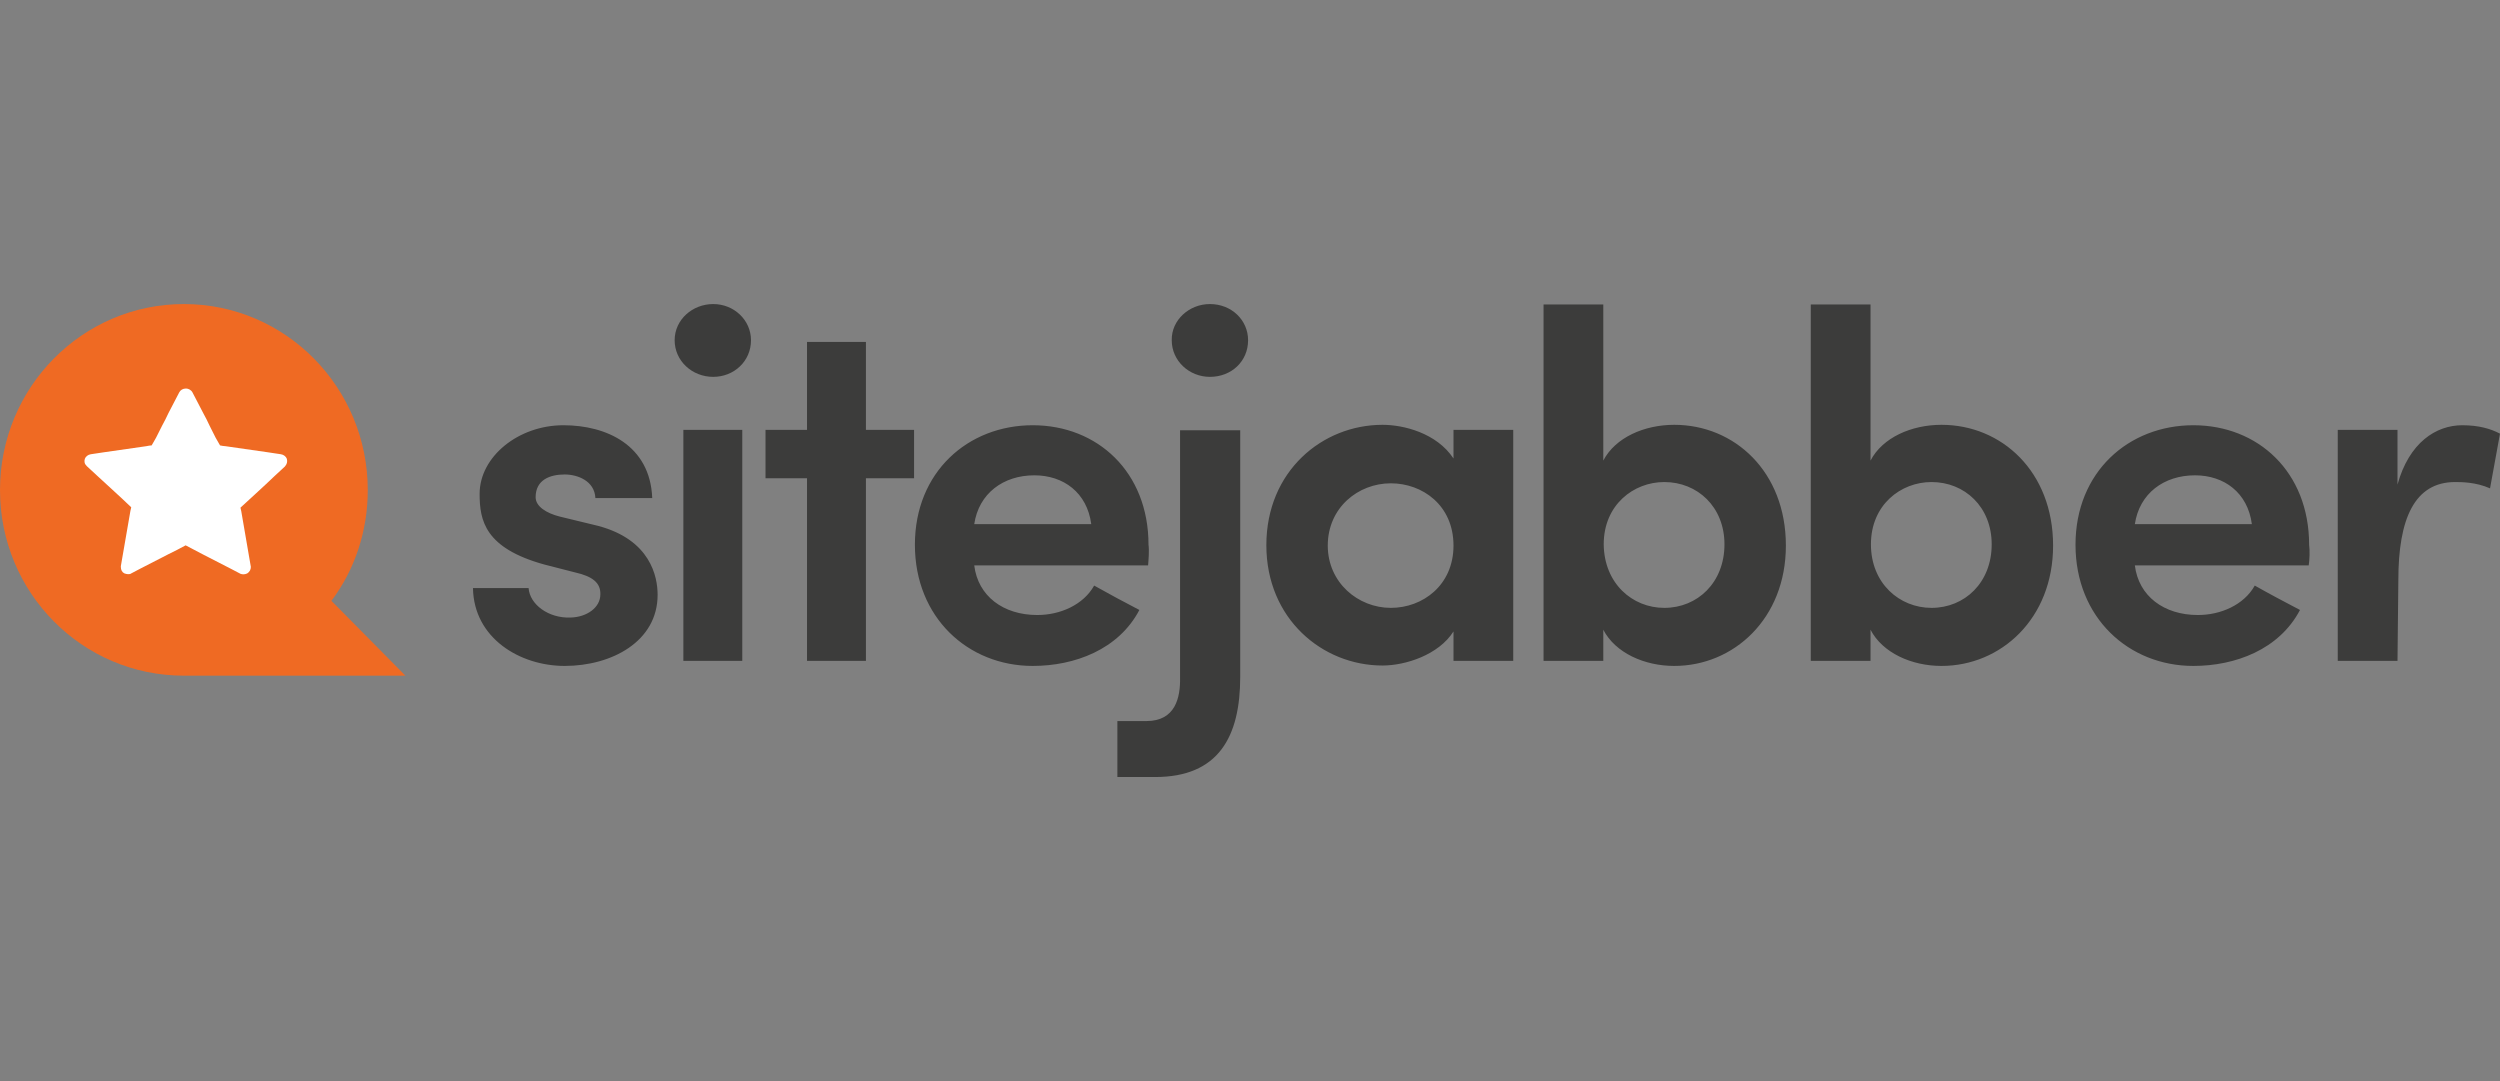
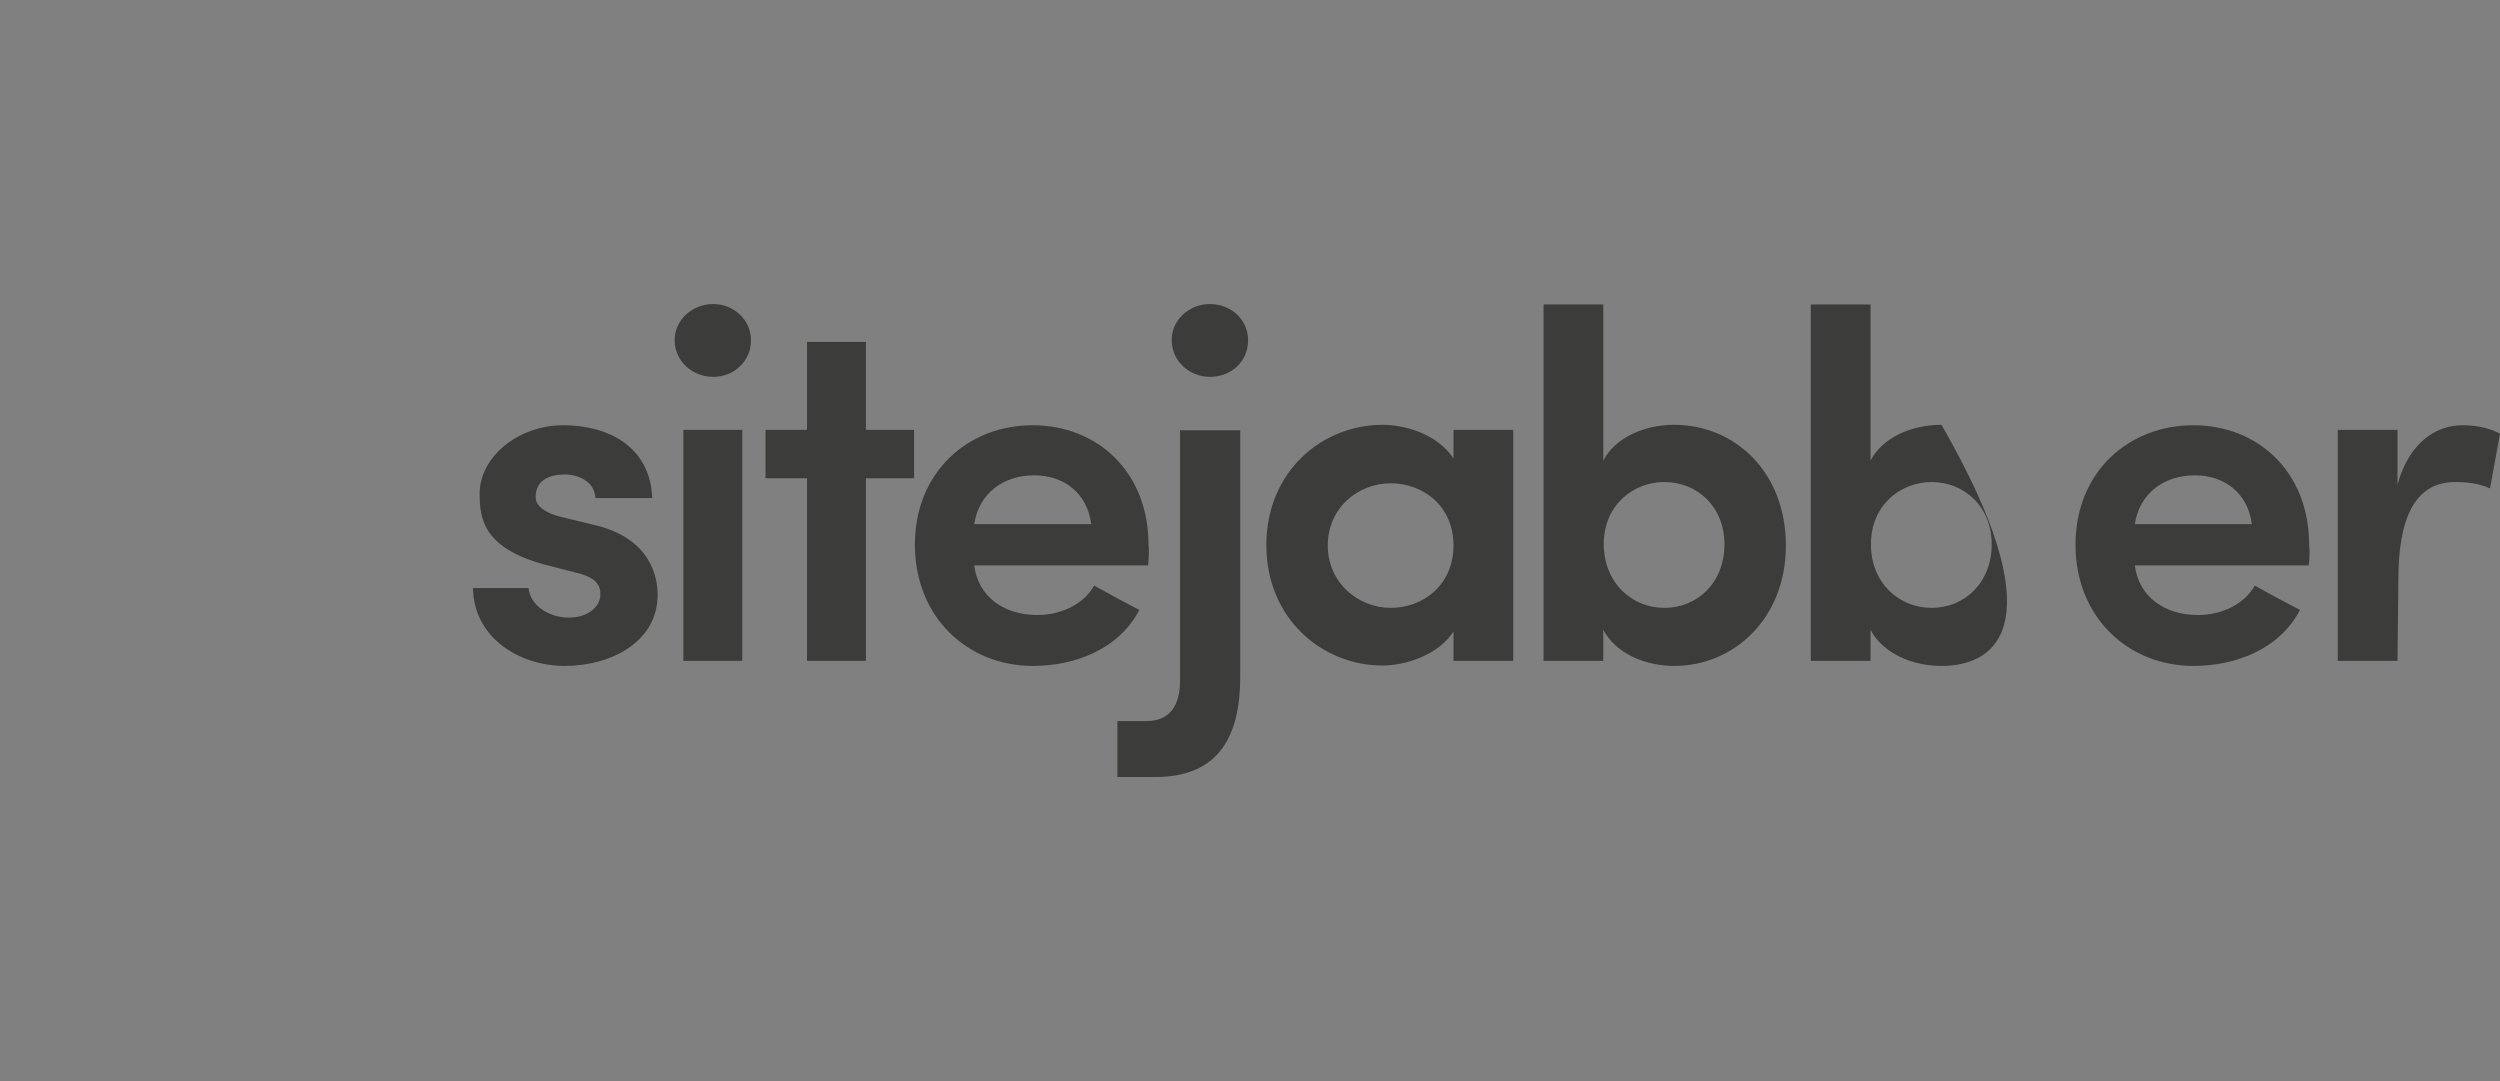
<svg xmlns="http://www.w3.org/2000/svg" width="148" height="64" viewBox="0 0 148 64" fill="none">
  <rect x="0" y="0" width="148" height="64" fill="#808080" stroke="none" />
-   <path d="M28.393 29.235C28.393 27.043 30.678 25.174 33.355 25.174C35.885 25.174 38.489 26.345 38.612 29.484H35.247C35.197 28.463 34.19 28.089 33.429 28.089C32.544 28.089 31.709 28.413 31.709 29.434C31.709 29.982 32.348 30.381 33.134 30.58L35.394 31.128C38.514 31.95 38.931 34.142 38.931 35.214C38.931 37.979 36.205 39.423 33.429 39.423C30.776 39.423 28.049 37.779 28 34.815H31.292C31.365 35.786 32.471 36.608 33.773 36.559C34.755 36.534 35.541 35.961 35.541 35.189C35.566 34.491 35.05 34.117 34.068 33.893L32.225 33.42C28.712 32.448 28.393 30.829 28.393 29.235ZM42.223 18C43.451 18 44.459 18.947 44.459 20.142C44.459 21.388 43.451 22.31 42.223 22.31C40.97 22.31 39.939 21.363 39.939 20.142C39.939 18.922 40.995 18 42.223 18ZM43.943 39.125H40.455V25.448H43.943V39.125ZM51.263 25.448H54.113V28.313H51.263V39.125H47.775V28.313H45.318V25.448H47.775V20.242H51.263V25.448ZM67.967 33.47H57.675C57.896 35.288 59.394 36.409 61.408 36.409C62.76 36.409 64.135 35.811 64.774 34.666C65.609 35.139 66.592 35.662 67.451 36.11C66.223 38.452 63.619 39.423 61.138 39.423C57.306 39.423 54.162 36.559 54.162 32.249C54.162 27.939 57.306 25.174 61.138 25.174C64.97 25.174 67.992 27.939 67.992 32.249C68.041 32.598 67.992 33.171 67.967 33.47ZM64.602 31.029C64.356 29.16 62.956 28.139 61.236 28.139C59.394 28.139 57.945 29.21 57.675 31.029H64.602ZM66.149 42.687H67.869C69.588 42.687 69.883 41.292 69.859 40.121V25.473H73.421V40.071C73.421 43.608 72.143 46 68.385 46H66.149V42.687ZM71.627 18C72.905 18 73.887 18.947 73.887 20.142C73.887 21.388 72.905 22.31 71.627 22.31C70.399 22.31 69.367 21.363 69.367 20.142C69.343 18.947 70.399 18 71.627 18ZM86.047 37.381C85.163 38.776 83.198 39.399 81.847 39.399C78.284 39.399 74.968 36.633 74.968 32.274C74.968 27.89 78.284 25.149 81.847 25.149C83.075 25.149 85.04 25.623 86.047 27.142V25.448H89.584V39.125H86.047V37.381ZM82.338 35.986C84.229 35.986 86.047 34.641 86.047 32.299C86.047 29.907 84.205 28.612 82.338 28.612C80.397 28.612 78.604 30.057 78.604 32.299C78.604 34.491 80.397 35.986 82.338 35.986ZM91.378 39.125V18.025H94.915V27.267C95.627 25.897 97.347 25.149 99.116 25.149C102.678 25.149 105.724 27.915 105.724 32.299C105.724 36.633 102.628 39.423 99.116 39.423C97.347 39.423 95.627 38.651 94.915 37.281V39.125H91.378ZM98.526 35.986C100.491 35.986 102.088 34.491 102.088 32.224C102.088 30.007 100.491 28.537 98.526 28.537C96.708 28.537 94.94 29.883 94.94 32.224C94.964 34.541 96.635 35.986 98.526 35.986ZM107.198 39.125V18.025H110.735V27.267C111.447 25.897 113.167 25.149 114.936 25.149C118.497 25.149 121.543 27.915 121.543 32.299C121.543 36.633 118.448 39.423 114.936 39.423C113.167 39.423 111.447 38.651 110.735 37.281V39.125H107.198ZM114.346 35.986C116.311 35.986 117.908 34.491 117.908 32.224C117.908 30.007 116.311 28.537 114.346 28.537C112.528 28.537 110.759 29.883 110.759 32.224C110.759 34.541 112.454 35.986 114.346 35.986ZM136.676 33.47H126.383C126.604 35.288 128.102 36.409 130.117 36.409C131.468 36.409 132.843 35.811 133.482 34.666C134.317 35.139 135.3 35.662 136.16 36.11C134.931 38.452 132.328 39.423 129.846 39.423C126.014 39.423 122.87 36.559 122.87 32.249C122.87 27.939 126.014 25.174 129.846 25.174C133.679 25.174 136.7 27.939 136.7 32.249C136.749 32.598 136.725 33.171 136.676 33.47ZM133.31 31.029C133.064 29.16 131.664 28.139 129.945 28.139C128.102 28.139 126.653 29.21 126.383 31.029H133.31ZM141.932 39.125H138.395V25.448H141.932V28.687C142.62 26.196 144.217 25.174 145.765 25.174C146.723 25.174 147.435 25.374 148 25.673L147.41 28.911C146.575 28.537 145.691 28.537 145.347 28.537C142.94 28.537 141.982 30.705 141.982 34.342L141.932 39.125Z" fill="#3C3C3B" />
-   <path d="M19.62 35.569C20.987 33.751 21.772 31.471 21.772 29.013C21.772 22.943 16.911 18 10.886 18C4.886 18 0 22.917 0 29.013C0 35.083 4.861 40 10.886 40H10.911H24L19.62 35.569Z" fill="#EF6A23" />
-   <path d="M16.863 27.619L16.248 28.188C15.585 28.826 14.921 29.417 14.235 30.054C14.258 30.123 14.258 30.191 14.282 30.259L14.85 33.559C14.85 33.718 14.779 33.855 14.637 33.946C14.495 34.014 14.353 34.014 14.235 33.968C14.069 33.877 13.879 33.786 13.714 33.695L12.032 32.831C11.677 32.648 11.345 32.466 10.99 32.284C10.659 32.466 10.303 32.648 9.972 32.808L8.29 33.672C8.125 33.764 7.935 33.855 7.769 33.946C7.722 33.991 7.627 33.991 7.58 33.991C7.509 33.991 7.438 33.968 7.367 33.946C7.225 33.877 7.154 33.741 7.154 33.559V33.513L7.722 30.236C7.746 30.168 7.746 30.1 7.769 30.032C7.106 29.394 6.443 28.803 5.756 28.166L5.141 27.597C4.998 27.46 4.975 27.324 5.022 27.164C5.07 27.028 5.212 26.914 5.377 26.891C5.638 26.846 5.875 26.823 6.135 26.777L8.669 26.413C8.788 26.391 8.882 26.368 8.977 26.368C9.025 26.3 9.048 26.231 9.096 26.163C9.143 26.072 9.19 26.004 9.238 25.913L9.593 25.207C9.735 24.957 9.853 24.707 9.972 24.456C10.185 24.047 10.398 23.637 10.611 23.228C10.682 23.091 10.824 23 11.014 23C11.156 23 11.322 23.091 11.393 23.228C11.606 23.637 11.819 24.047 12.032 24.456C12.174 24.707 12.293 24.957 12.411 25.207L12.766 25.913C12.814 26.004 12.861 26.072 12.909 26.163C12.956 26.231 12.979 26.3 13.027 26.368C13.145 26.391 13.24 26.413 13.335 26.413L15.869 26.777C16.129 26.823 16.366 26.846 16.627 26.891C16.792 26.914 16.934 27.028 16.982 27.164C17.029 27.346 16.982 27.483 16.863 27.619Z" fill="white" />
+   <path d="M28.393 29.235C28.393 27.043 30.678 25.174 33.355 25.174C35.885 25.174 38.489 26.345 38.612 29.484H35.247C35.197 28.463 34.19 28.089 33.429 28.089C32.544 28.089 31.709 28.413 31.709 29.434C31.709 29.982 32.348 30.381 33.134 30.58L35.394 31.128C38.514 31.95 38.931 34.142 38.931 35.214C38.931 37.979 36.205 39.423 33.429 39.423C30.776 39.423 28.049 37.779 28 34.815H31.292C31.365 35.786 32.471 36.608 33.773 36.559C34.755 36.534 35.541 35.961 35.541 35.189C35.566 34.491 35.05 34.117 34.068 33.893L32.225 33.42C28.712 32.448 28.393 30.829 28.393 29.235ZM42.223 18C43.451 18 44.459 18.947 44.459 20.142C44.459 21.388 43.451 22.31 42.223 22.31C40.97 22.31 39.939 21.363 39.939 20.142C39.939 18.922 40.995 18 42.223 18ZM43.943 39.125H40.455V25.448H43.943V39.125ZM51.263 25.448H54.113V28.313H51.263V39.125H47.775V28.313H45.318V25.448H47.775V20.242H51.263V25.448ZM67.967 33.47H57.675C57.896 35.288 59.394 36.409 61.408 36.409C62.76 36.409 64.135 35.811 64.774 34.666C65.609 35.139 66.592 35.662 67.451 36.11C66.223 38.452 63.619 39.423 61.138 39.423C57.306 39.423 54.162 36.559 54.162 32.249C54.162 27.939 57.306 25.174 61.138 25.174C64.97 25.174 67.992 27.939 67.992 32.249C68.041 32.598 67.992 33.171 67.967 33.47ZM64.602 31.029C64.356 29.16 62.956 28.139 61.236 28.139C59.394 28.139 57.945 29.21 57.675 31.029H64.602ZM66.149 42.687H67.869C69.588 42.687 69.883 41.292 69.859 40.121V25.473H73.421V40.071C73.421 43.608 72.143 46 68.385 46H66.149V42.687ZM71.627 18C72.905 18 73.887 18.947 73.887 20.142C73.887 21.388 72.905 22.31 71.627 22.31C70.399 22.31 69.367 21.363 69.367 20.142C69.343 18.947 70.399 18 71.627 18ZM86.047 37.381C85.163 38.776 83.198 39.399 81.847 39.399C78.284 39.399 74.968 36.633 74.968 32.274C74.968 27.89 78.284 25.149 81.847 25.149C83.075 25.149 85.04 25.623 86.047 27.142V25.448H89.584V39.125H86.047V37.381ZM82.338 35.986C84.229 35.986 86.047 34.641 86.047 32.299C86.047 29.907 84.205 28.612 82.338 28.612C80.397 28.612 78.604 30.057 78.604 32.299C78.604 34.491 80.397 35.986 82.338 35.986ZM91.378 39.125V18.025H94.915V27.267C95.627 25.897 97.347 25.149 99.116 25.149C102.678 25.149 105.724 27.915 105.724 32.299C105.724 36.633 102.628 39.423 99.116 39.423C97.347 39.423 95.627 38.651 94.915 37.281V39.125H91.378ZM98.526 35.986C100.491 35.986 102.088 34.491 102.088 32.224C102.088 30.007 100.491 28.537 98.526 28.537C96.708 28.537 94.94 29.883 94.94 32.224C94.964 34.541 96.635 35.986 98.526 35.986ZM107.198 39.125V18.025H110.735V27.267C111.447 25.897 113.167 25.149 114.936 25.149C121.543 36.633 118.448 39.423 114.936 39.423C113.167 39.423 111.447 38.651 110.735 37.281V39.125H107.198ZM114.346 35.986C116.311 35.986 117.908 34.491 117.908 32.224C117.908 30.007 116.311 28.537 114.346 28.537C112.528 28.537 110.759 29.883 110.759 32.224C110.759 34.541 112.454 35.986 114.346 35.986ZM136.676 33.47H126.383C126.604 35.288 128.102 36.409 130.117 36.409C131.468 36.409 132.843 35.811 133.482 34.666C134.317 35.139 135.3 35.662 136.16 36.11C134.931 38.452 132.328 39.423 129.846 39.423C126.014 39.423 122.87 36.559 122.87 32.249C122.87 27.939 126.014 25.174 129.846 25.174C133.679 25.174 136.7 27.939 136.7 32.249C136.749 32.598 136.725 33.171 136.676 33.47ZM133.31 31.029C133.064 29.16 131.664 28.139 129.945 28.139C128.102 28.139 126.653 29.21 126.383 31.029H133.31ZM141.932 39.125H138.395V25.448H141.932V28.687C142.62 26.196 144.217 25.174 145.765 25.174C146.723 25.174 147.435 25.374 148 25.673L147.41 28.911C146.575 28.537 145.691 28.537 145.347 28.537C142.94 28.537 141.982 30.705 141.982 34.342L141.932 39.125Z" fill="#3C3C3B" />
</svg>